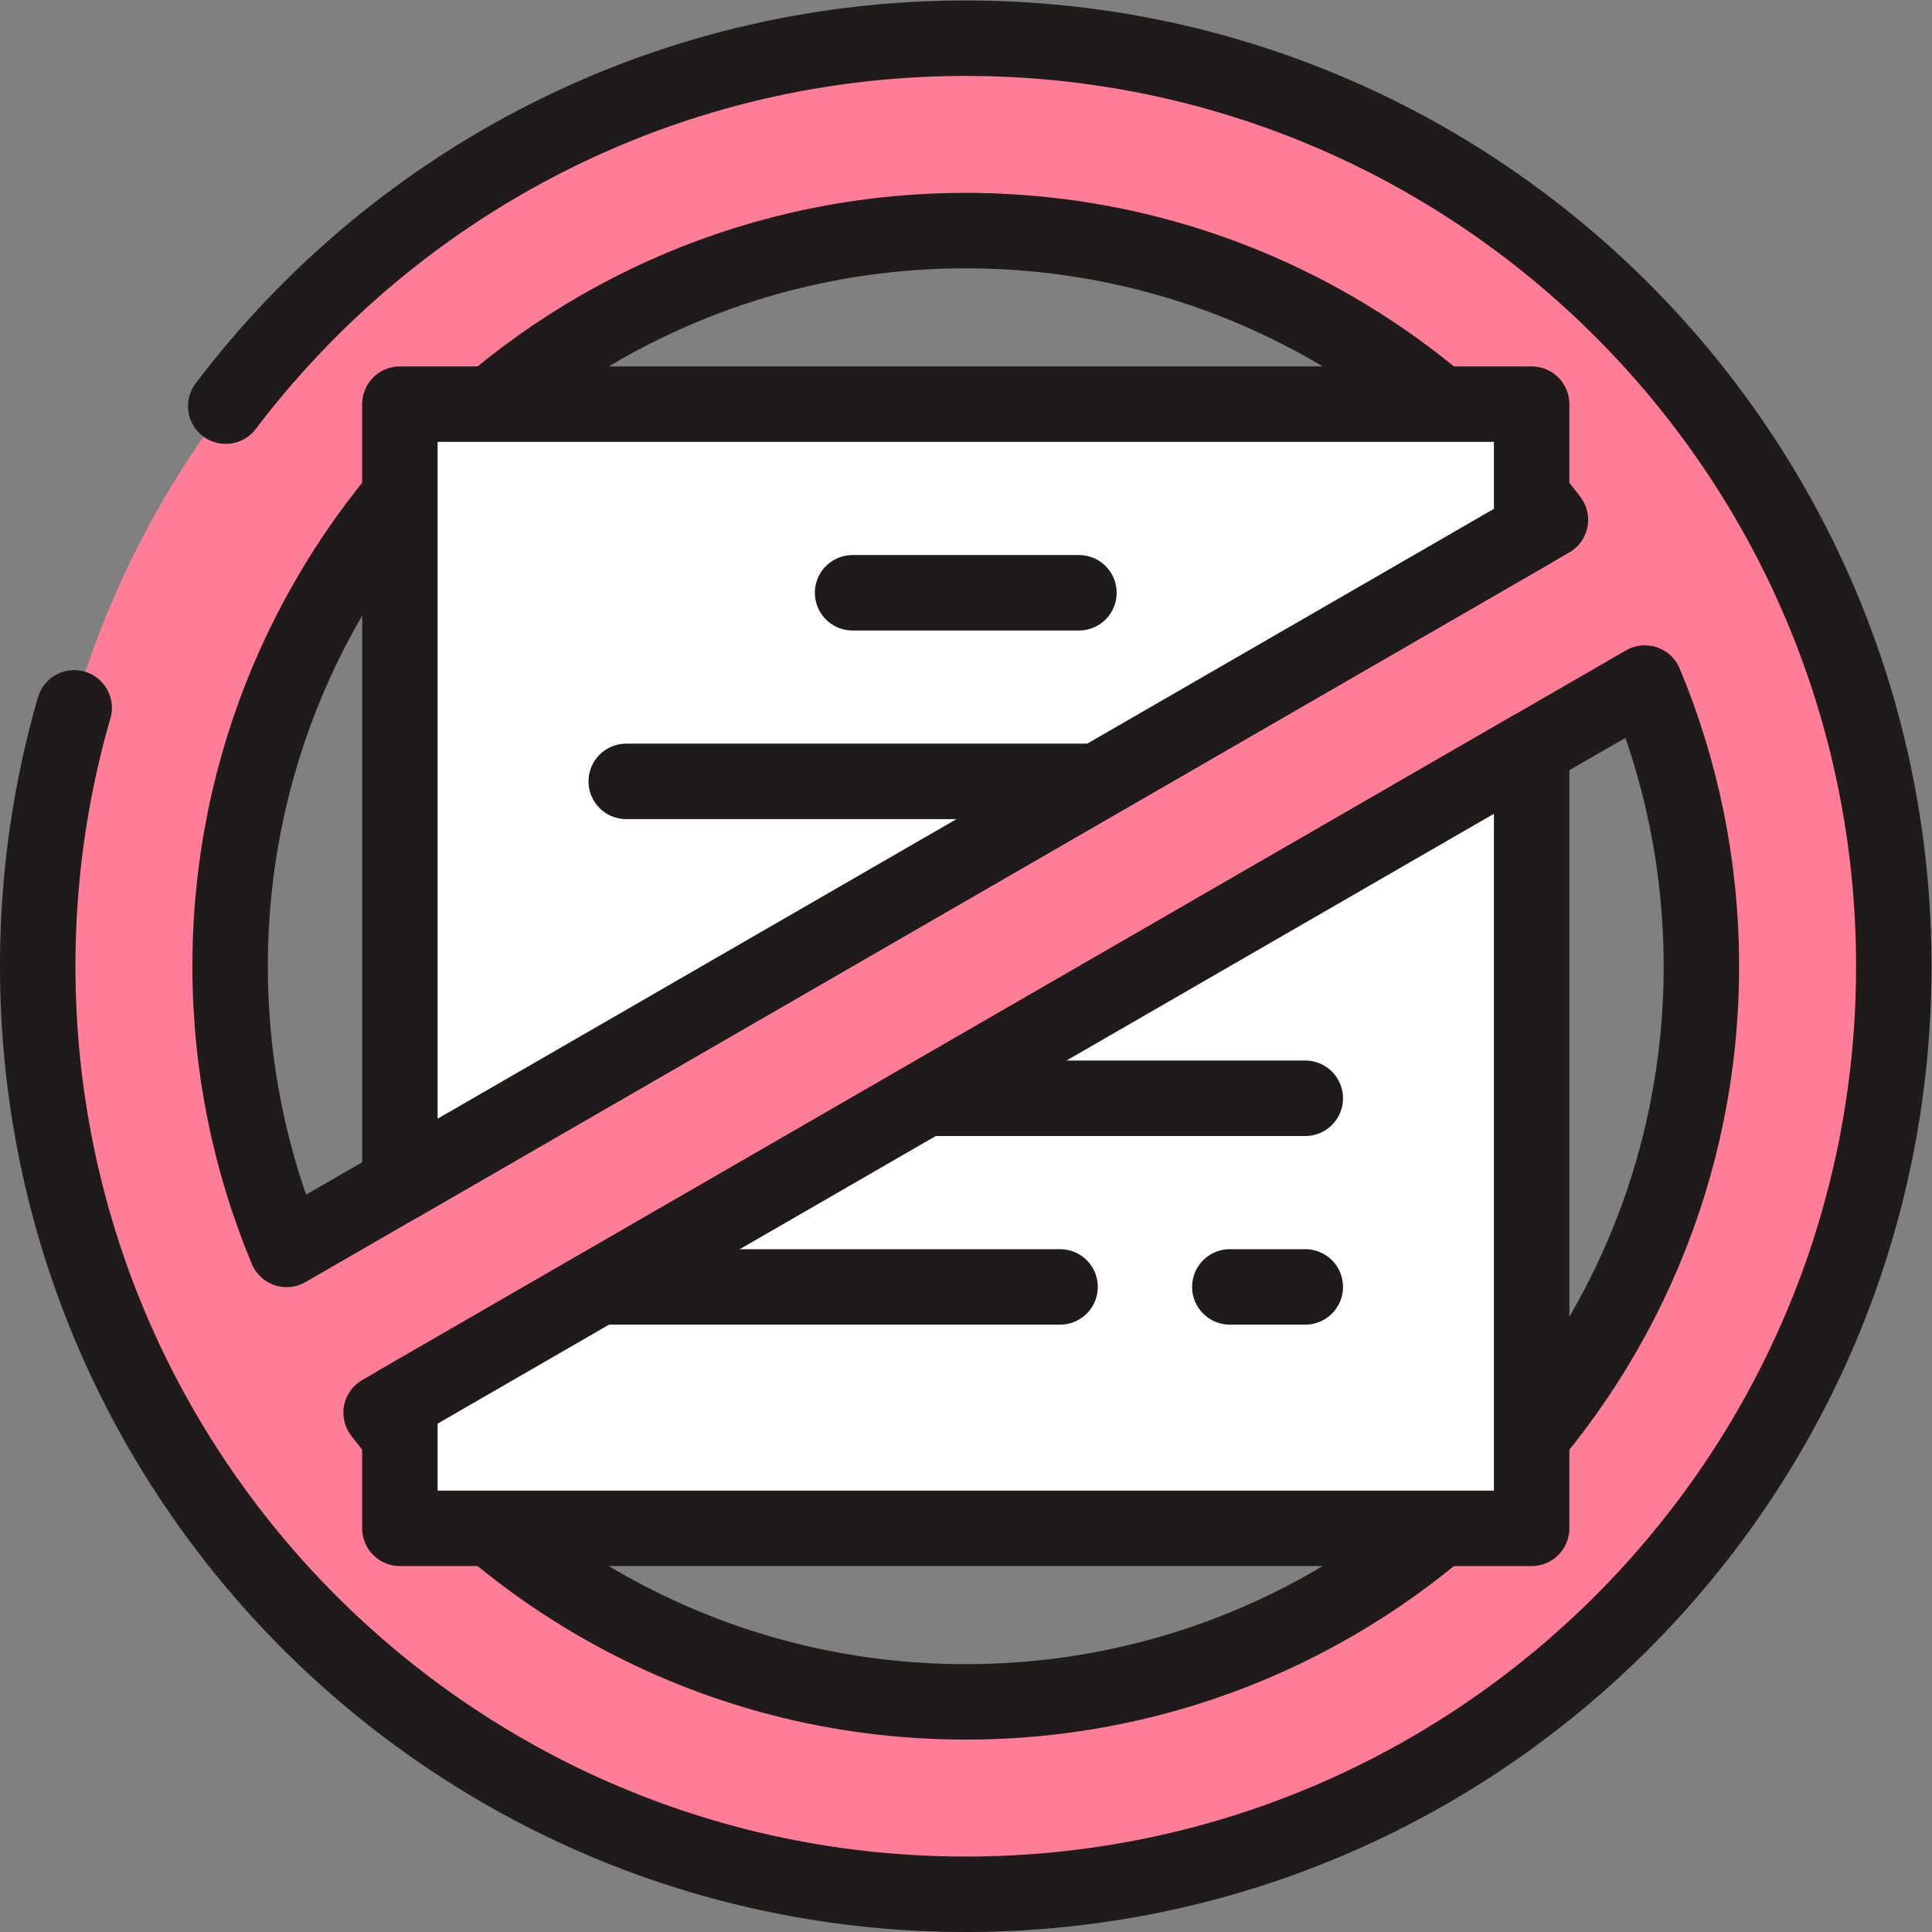
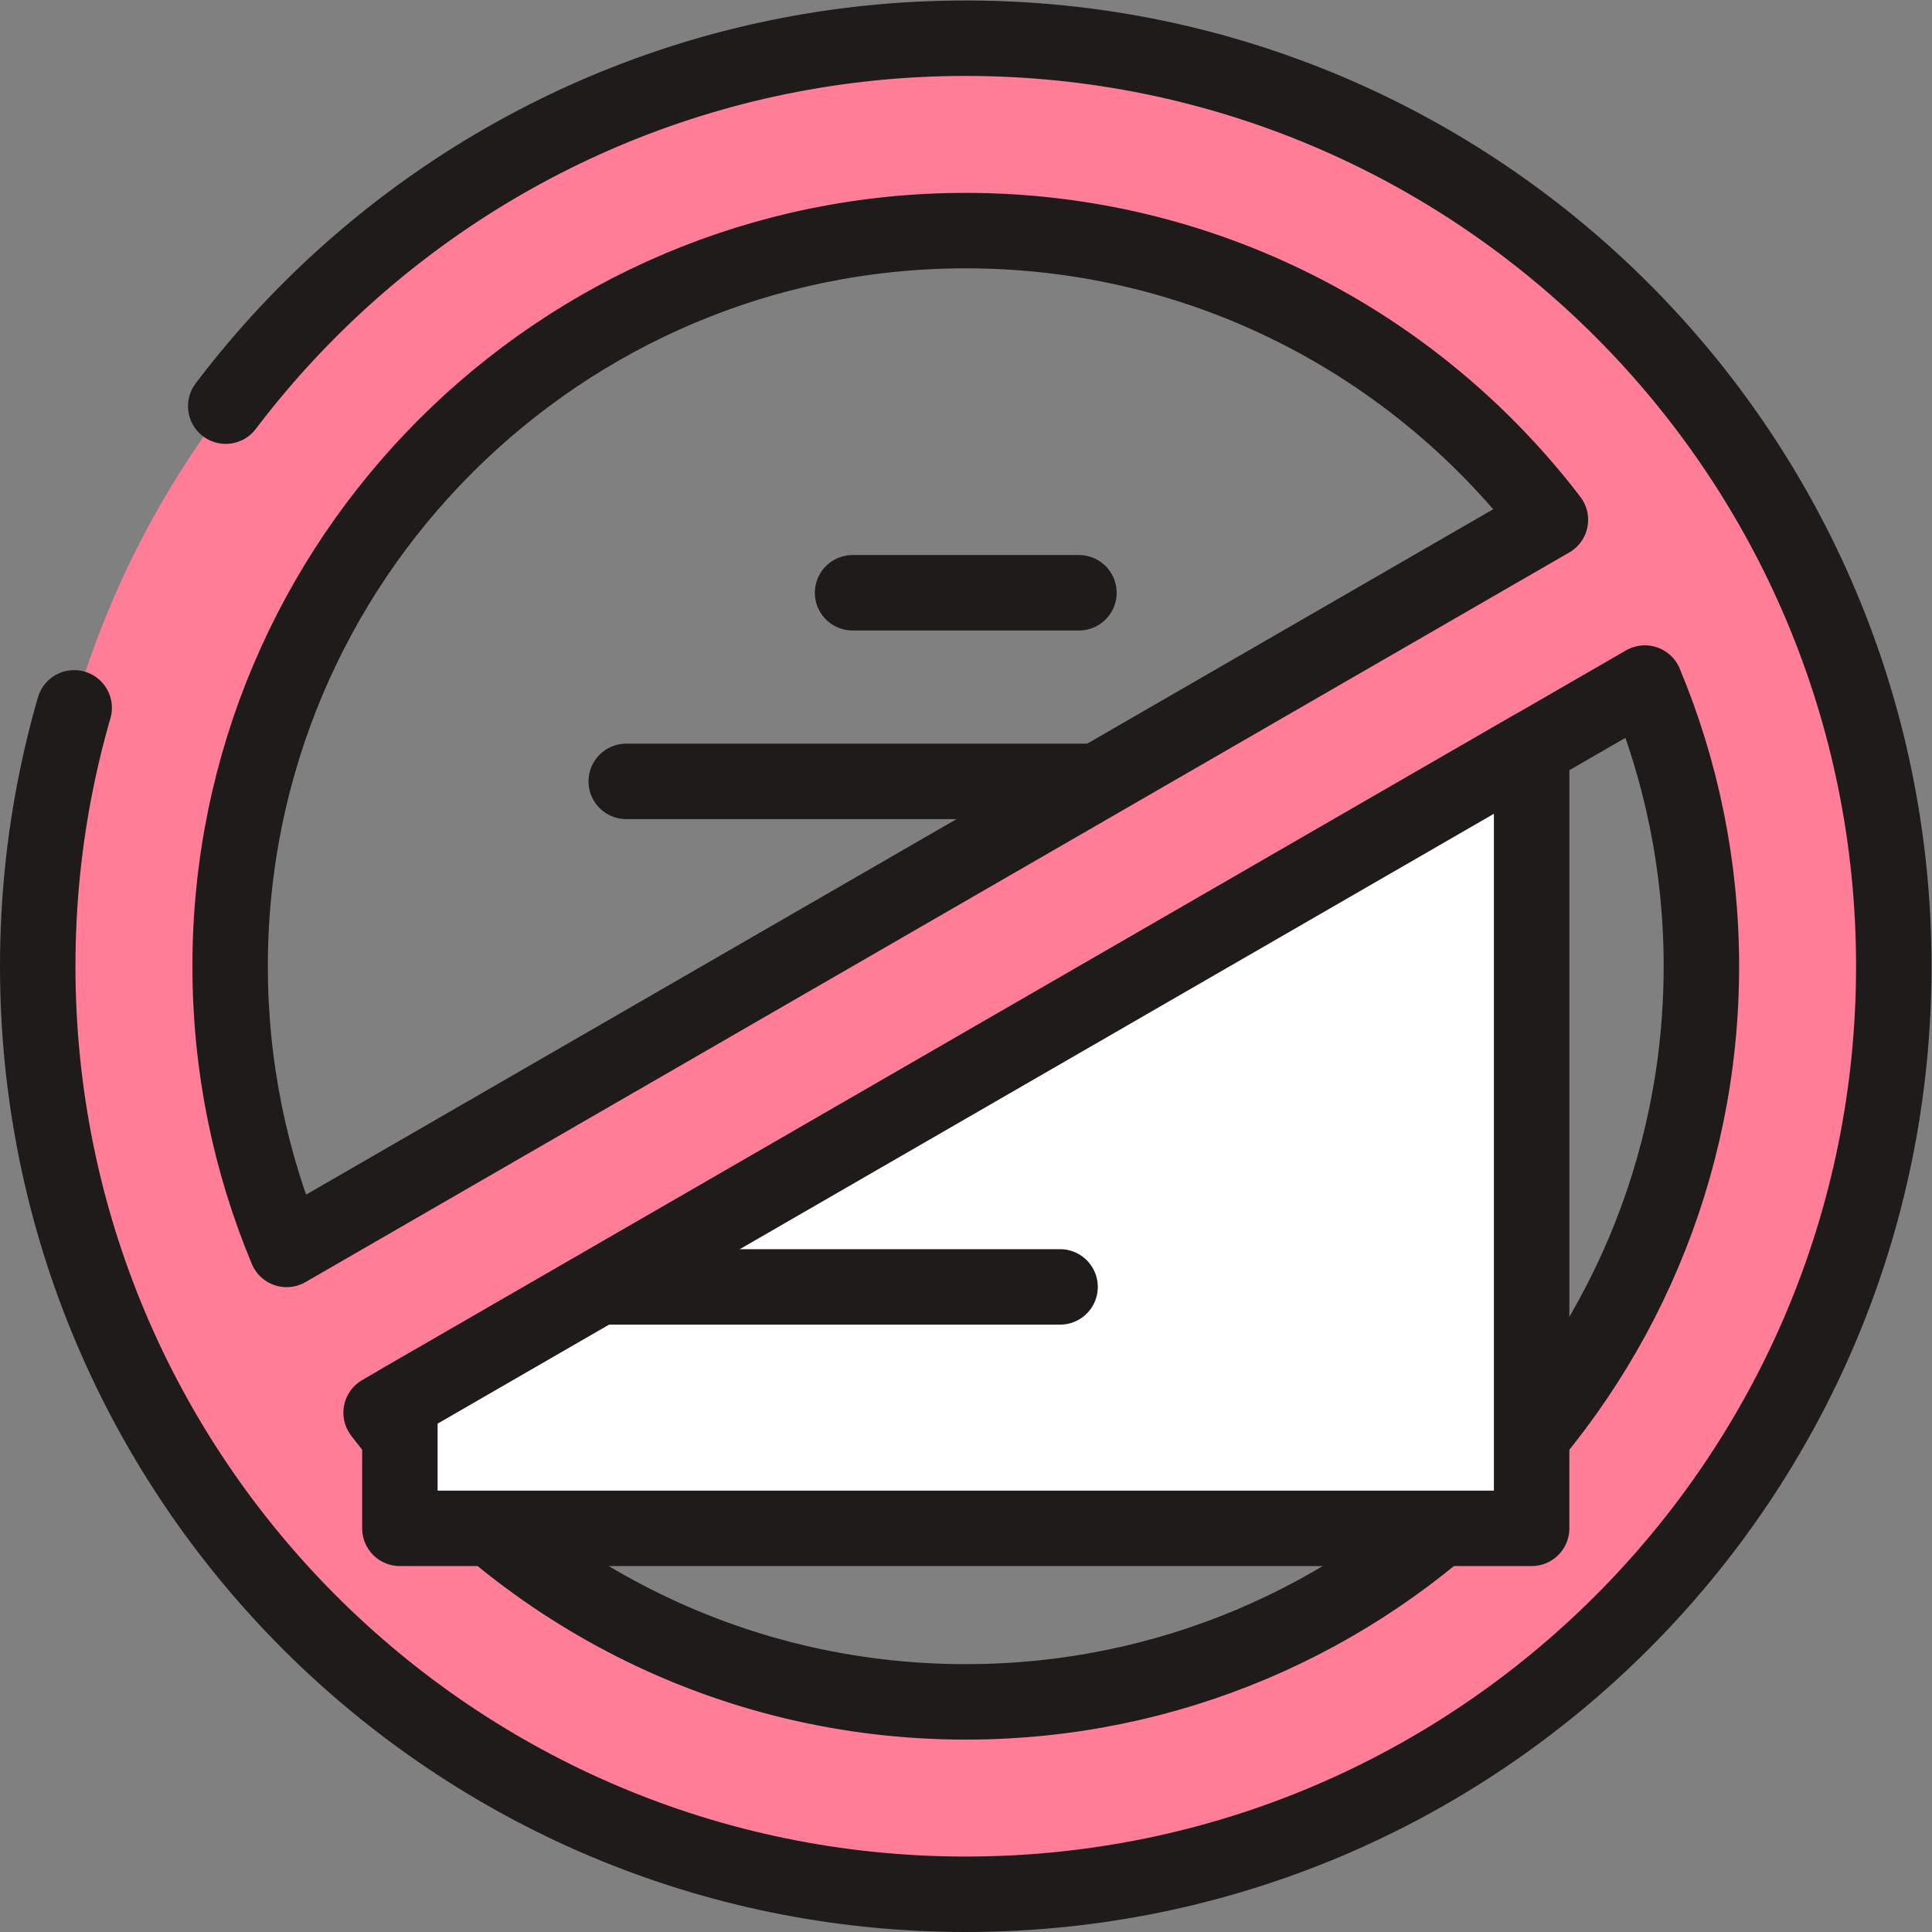
<svg xmlns="http://www.w3.org/2000/svg" version="1.1" id="svg567" width="682.667" height="682.667" viewBox="0 0 682.667 682.667">
  <rect x="0" y="0" width="682.667" height="682.667" fill="#808080" stroke="none" />
  <defs id="defs571">
    <clipPath id="clipPath581">
      <path d="M 0,512 H 512 V 0 H 0 Z" id="path579" />
    </clipPath>
  </defs>
  <g id="g573" transform="matrix(1.333,0,0,-1.333,0,682.667)">
    <g id="g575">
      <g id="g577" clip-path="url(#clipPath581)">
        <g id="g583" transform="translate(256,451)">
          <path d="m 0,0 c 63.187,0 119.345,-30.063 154.978,-76.656 l -334.996,-193.41 C -189.664,-246.959 -195,-221.604 -195,-195 -195,-87.305 -107.696,0 0,0 m 0,-390 c -63.187,0 -119.345,30.063 -154.978,76.656 l 334.996,193.41 C 189.664,-143.041 195,-168.396 195,-195 195,-302.696 107.696,-390 0,-390 m 0,-51 c 135.862,0 246,110.138 246,246 0,135.862 -110.138,246 -246,246 -135.862,0 -246,-110.138 -246,-246 0,-135.862 110.138,-246 246,-246" style="fill:#ff7d97;fill-opacity:1;fill-rule:nonzero;stroke:none" id="path585" />
        </g>
        <g id="g587" transform="translate(256,451)">
          <path d="m 0,0 c 63.187,0 119.345,-30.063 154.978,-76.656 l -334.996,-193.41 C -189.664,-246.959 -195,-221.604 -195,-195 -195,-87.305 -107.696,0 0,0 Z m 0,-390 c -63.187,0 -119.345,30.063 -154.978,76.656 l 334.996,193.41 C 189.664,-143.041 195,-168.396 195,-195 195,-302.696 107.696,-390 0,-390 Z m 0,-51 c 135.862,0 246,110.138 246,246 0,135.862 -110.138,246 -246,246 -135.862,0 -246,-110.138 -246,-246 0,-135.862 110.138,-246 246,-246 z" style="fill:none;stroke:#201b1b;stroke-width:20;stroke-linecap:round;stroke-linejoin:round;stroke-miterlimit:10;stroke-dasharray:1000, 45, 0, 45;stroke-dashoffset:0;stroke-opacity:1" id="path589" />
        </g>
        <g id="g591" transform="translate(406,371.47)">
-           <path d="M 0,0 V 33.53 H -300 V -173.205 Z" style="fill:#fff;fill-opacity:1;fill-rule:nonzero;stroke:none" id="path593" />
-         </g>
+           </g>
        <g id="g595" transform="translate(406,371.47)">
-           <path d="M 0,0 V 33.53 H -300 V -173.205 Z" style="fill:none;stroke:#201b1b;stroke-width:20;stroke-linecap:round;stroke-linejoin:round;stroke-miterlimit:10;stroke-dasharray:none;stroke-opacity:1" id="path597" />
-         </g>
+           </g>
        <g id="g599" transform="translate(106,140.53)">
          <path d="M 0,0 V -33.53 H 300 V 173.205 Z" style="fill:#fff;fill-opacity:1;fill-rule:nonzero;stroke:none" id="path601" />
        </g>
        <g id="g603" transform="translate(106,140.53)">
          <path d="M 0,0 V -33.53 H 300 V 173.205 Z" style="fill:none;stroke:#201b1b;stroke-width:20;stroke-linecap:round;stroke-linejoin:round;stroke-miterlimit:10;stroke-dasharray:none;stroke-opacity:1" id="path605" />
        </g>
        <g id="g607" transform="translate(226,355)">
          <path d="M 0,0 H 60" style="fill:none;stroke:#201b1b;stroke-width:20;stroke-linecap:round;stroke-linejoin:round;stroke-miterlimit:10;stroke-dasharray:none;stroke-opacity:1" id="path609" />
        </g>
        <g id="g611" transform="translate(166,305)">
          <path d="M 0,0 H 124" style="fill:none;stroke:#201b1b;stroke-width:20;stroke-linecap:round;stroke-linejoin:round;stroke-miterlimit:10;stroke-dasharray:none;stroke-opacity:1" id="path613" />
        </g>
        <g id="g615" transform="translate(346,171)">
-           <path d="M 0,0 H -20" style="fill:none;stroke:#201b1b;stroke-width:20;stroke-linecap:round;stroke-linejoin:round;stroke-miterlimit:10;stroke-dasharray:none;stroke-opacity:1" id="path617" />
-         </g>
+           </g>
        <g id="g619" transform="translate(281,171)">
          <path d="M 0,0 H -121" style="fill:none;stroke:#201b1b;stroke-width:20;stroke-linecap:round;stroke-linejoin:round;stroke-miterlimit:10;stroke-dasharray:none;stroke-opacity:1" id="path621" />
        </g>
        <g id="g623" transform="translate(346,221)">
-           <path d="M 0,0 H -100" style="fill:none;stroke:#201b1b;stroke-width:20;stroke-linecap:round;stroke-linejoin:round;stroke-miterlimit:10;stroke-dasharray:none;stroke-opacity:1" id="path625" />
-         </g>
+           </g>
      </g>
    </g>
  </g>
</svg>